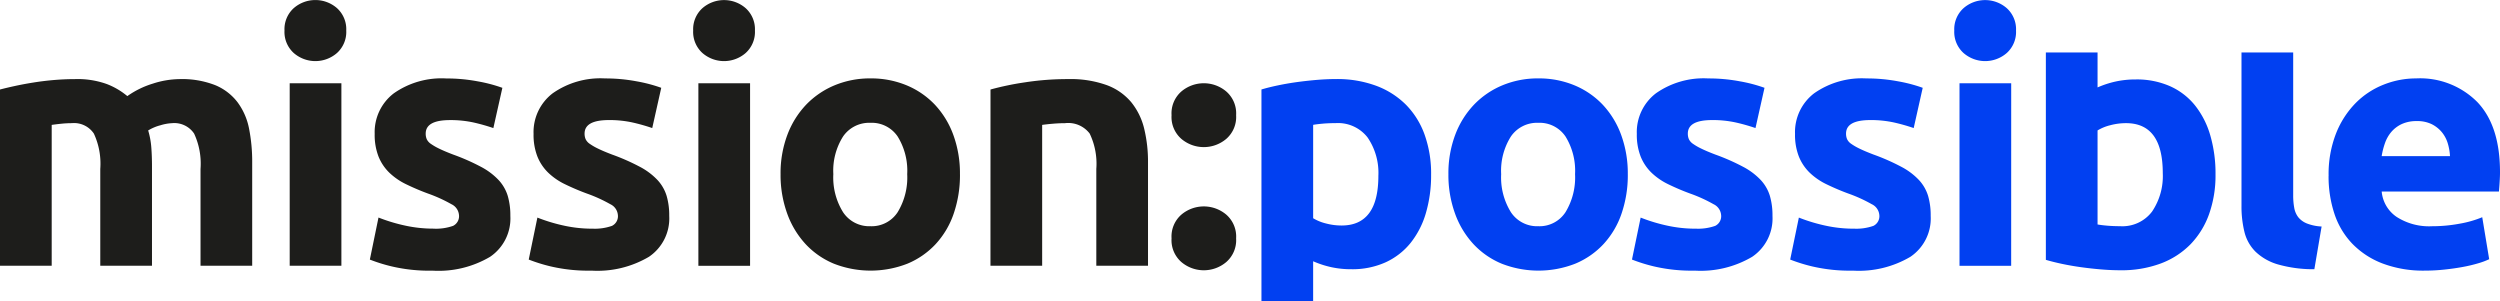
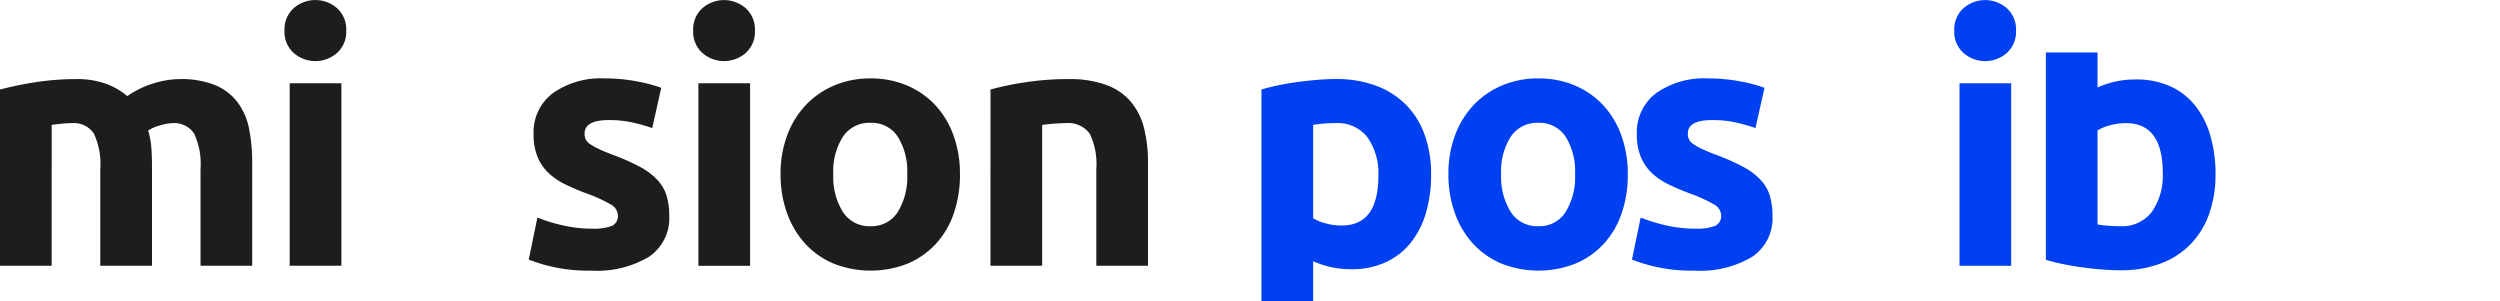
<svg xmlns="http://www.w3.org/2000/svg" id="Groupe_9" data-name="Groupe 9" width="302.197" height="36.415" viewBox="0 0 302.197 36.415">
  <defs>
    <clipPath id="clip-path">
      <rect id="Rectangle_2" data-name="Rectangle 2" width="302.197" height="36.415" fill="none" />
    </clipPath>
  </defs>
  <g id="Groupe_3" data-name="Groupe 3" transform="translate(0 0)" clip-path="url(#clip-path)">
    <path id="Tracé_4" data-name="Tracé 4" d="M12.121,26.594a8.631,8.631,0,0,0-.776-4.278,2.878,2.878,0,0,0-2.663-1.258q-.588,0-1.217.063c-.419.041-.825.091-1.216.146V38.295H0V16.99q.8-.209,1.866-.44t2.265-.419q1.2-.189,2.454-.294t2.475-.105a10.408,10.408,0,0,1,3.878.608,8.777,8.777,0,0,1,2.454,1.447,10.753,10.753,0,0,1,3.083-1.51,10.809,10.809,0,0,1,3.207-.545,11.021,11.021,0,0,1,4.341.734,6.534,6.534,0,0,1,2.7,2.076,7.847,7.847,0,0,1,1.385,3.187,20.574,20.574,0,0,1,.377,4.11V38.295H24.239v-11.7a8.626,8.626,0,0,0-.775-4.278A2.878,2.878,0,0,0,20.8,21.059a5.6,5.6,0,0,0-1.4.252,5.439,5.439,0,0,0-1.489.628,9.648,9.648,0,0,1,.378,2.034q.083,1.069.083,2.285V38.295H12.121Z" transform="translate(0 -6.17)" fill="#1d1d1b" />
    <path id="Tracé_5" data-name="Tracé 5" d="M64.045,3.69A3.431,3.431,0,0,1,62.933,6.4a3.979,3.979,0,0,1-5.242,0A3.428,3.428,0,0,1,56.58,3.69a3.43,3.43,0,0,1,1.111-2.7,3.979,3.979,0,0,1,5.242,0,3.432,3.432,0,0,1,1.112,2.7m-.587,28.434H57.209V10.064h6.249Z" transform="translate(-22.191 0)" fill="#1d1d1b" />
-     <path id="Tracé_6" data-name="Tracé 6" d="M81.186,33.753a6.238,6.238,0,0,0,2.432-.336,1.3,1.3,0,0,0,.713-1.3,1.593,1.593,0,0,0-.923-1.321,17.529,17.529,0,0,0-2.81-1.279,28.639,28.639,0,0,1-2.663-1.132A7.823,7.823,0,0,1,75.9,26.98a5.675,5.675,0,0,1-1.3-1.95A7.206,7.206,0,0,1,74.14,22.3,5.9,5.9,0,0,1,76.447,17.4a10.032,10.032,0,0,1,6.333-1.8,20.311,20.311,0,0,1,3.858.357,17.974,17.974,0,0,1,2.936.776l-1.09,4.865a22.948,22.948,0,0,0-2.37-.671,12.874,12.874,0,0,0-2.872-.294q-2.937,0-2.936,1.636a1.687,1.687,0,0,0,.126.671,1.428,1.428,0,0,0,.5.566,7.014,7.014,0,0,0,1.027.59q.65.317,1.657.7a25.7,25.7,0,0,1,3.4,1.5,8.09,8.09,0,0,1,2.118,1.6,4.933,4.933,0,0,1,1.09,1.9,8.425,8.425,0,0,1,.315,2.426,5.594,5.594,0,0,1-2.453,4.938,12.241,12.241,0,0,1-6.941,1.673,19.941,19.941,0,0,1-4.885-.5,19.726,19.726,0,0,1-2.705-.839L74.6,32.411a20.434,20.434,0,0,0,3.271.985,15.866,15.866,0,0,0,3.313.357" transform="translate(-28.848 -6.116)" fill="#1d1d1b" />
    <path id="Tracé_7" data-name="Tracé 7" d="M112.787,33.753a6.238,6.238,0,0,0,2.432-.336,1.3,1.3,0,0,0,.713-1.3,1.593,1.593,0,0,0-.923-1.321,17.529,17.529,0,0,0-2.81-1.279,28.64,28.64,0,0,1-2.663-1.132A7.823,7.823,0,0,1,107.5,26.98a5.676,5.676,0,0,1-1.3-1.95,7.206,7.206,0,0,1-.461-2.726,5.9,5.9,0,0,1,2.307-4.907,10.032,10.032,0,0,1,6.333-1.8,20.312,20.312,0,0,1,3.858.357,17.974,17.974,0,0,1,2.936.776l-1.09,4.865a22.949,22.949,0,0,0-2.37-.671,12.874,12.874,0,0,0-2.872-.294q-2.937,0-2.936,1.636a1.687,1.687,0,0,0,.126.671,1.428,1.428,0,0,0,.5.566,7.014,7.014,0,0,0,1.027.59q.65.317,1.657.7a25.7,25.7,0,0,1,3.4,1.5,8.091,8.091,0,0,1,2.118,1.6,4.933,4.933,0,0,1,1.09,1.9,8.425,8.425,0,0,1,.315,2.426,5.594,5.594,0,0,1-2.453,4.938,12.241,12.241,0,0,1-6.941,1.673,19.941,19.941,0,0,1-4.885-.5,19.727,19.727,0,0,1-2.705-.839l1.048-5.074a20.435,20.435,0,0,0,3.271.985,15.866,15.866,0,0,0,3.313.357" transform="translate(-41.242 -6.116)" fill="#1d1d1b" />
    <path id="Tracé_8" data-name="Tracé 8" d="M145.324,3.69A3.429,3.429,0,0,1,144.212,6.4a3.979,3.979,0,0,1-5.242,0,3.428,3.428,0,0,1-1.111-2.705,3.43,3.43,0,0,1,1.111-2.7,3.979,3.979,0,0,1,5.242,0,3.43,3.43,0,0,1,1.112,2.7m-.587,28.434h-6.249V10.064h6.249Z" transform="translate(-54.069 0)" fill="#1d1d1b" />
    <path id="Tracé_9" data-name="Tracé 9" d="M176.928,27.169a14.344,14.344,0,0,1-.755,4.76,10.334,10.334,0,0,1-2.181,3.69,9.8,9.8,0,0,1-3.418,2.37,12.2,12.2,0,0,1-8.891,0,9.8,9.8,0,0,1-3.418-2.37,10.831,10.831,0,0,1-2.223-3.69,13.657,13.657,0,0,1-.8-4.76,13.185,13.185,0,0,1,.817-4.739,10.757,10.757,0,0,1,2.265-3.649,10.174,10.174,0,0,1,3.439-2.349,11.066,11.066,0,0,1,4.34-.839,11.181,11.181,0,0,1,4.382.839,9.961,9.961,0,0,1,3.418,2.349,10.668,10.668,0,0,1,2.223,3.649,13.5,13.5,0,0,1,.8,4.739m-6.375,0a7.859,7.859,0,0,0-1.153-4.55,3.773,3.773,0,0,0-3.292-1.657,3.824,3.824,0,0,0-3.313,1.657,7.743,7.743,0,0,0-1.174,4.55,7.949,7.949,0,0,0,1.174,4.592,3.794,3.794,0,0,0,3.313,1.7,3.744,3.744,0,0,0,3.292-1.7,8.07,8.07,0,0,0,1.153-4.592" transform="translate(-60.888 -6.116)" fill="#1d1d1b" />
    <path id="Tracé_10" data-name="Tracé 10" d="M196.991,16.99a34.838,34.838,0,0,1,4.11-.859,33.693,33.693,0,0,1,5.284-.4,12.868,12.868,0,0,1,4.676.734,7.027,7.027,0,0,1,2.957,2.076,8.088,8.088,0,0,1,1.552,3.187,16.989,16.989,0,0,1,.461,4.11V38.295h-6.249v-11.7a8.43,8.43,0,0,0-.8-4.278,3.251,3.251,0,0,0-2.978-1.258q-.671,0-1.426.063t-1.342.146V38.295h-6.249Z" transform="translate(-77.261 -6.17)" fill="#1d1d1b" />
-     <path id="Tracé_11" data-name="Tracé 11" d="M240.808,20.418a3.507,3.507,0,0,1-1.2,2.872,4.2,4.2,0,0,1-5.41,0,3.507,3.507,0,0,1-1.195-2.872,3.509,3.509,0,0,1,1.195-2.873,4.2,4.2,0,0,1,5.41,0,3.51,3.51,0,0,1,1.2,2.873m0,14.887a3.51,3.51,0,0,1-1.2,2.873,4.2,4.2,0,0,1-5.41,0,3.509,3.509,0,0,1-1.195-2.873,3.511,3.511,0,0,1,1.195-2.873,4.206,4.206,0,0,1,5.41,0,3.511,3.511,0,0,1,1.2,2.873" transform="translate(-91.387 -6.495)" fill="#1d1d1b" />
    <path id="Tracé_12" data-name="Tracé 12" d="M271.386,27.265a16.166,16.166,0,0,1-.629,4.655,10.473,10.473,0,0,1-1.845,3.606,8.33,8.33,0,0,1-3.02,2.349,9.754,9.754,0,0,1-4.152.839,11.2,11.2,0,0,1-2.432-.252,11.7,11.7,0,0,1-2.181-.712v4.836h-6.248v-25.6q.838-.252,1.929-.483t2.286-.4q1.2-.166,2.432-.272t2.369-.105a13.551,13.551,0,0,1,4.865.818,10.012,10.012,0,0,1,3.607,2.307,9.909,9.909,0,0,1,2.244,3.627,13.943,13.943,0,0,1,.776,4.782m-6.375.167a7.564,7.564,0,0,0-1.3-4.634,4.513,4.513,0,0,0-3.858-1.74q-.84,0-1.552.063t-1.174.146V32.548a5.414,5.414,0,0,0,1.531.629,7.367,7.367,0,0,0,1.908.252q4.445,0,4.445-6" transform="translate(-98.396 -6.17)" fill="#0140f1" />
    <path id="Tracé_13" data-name="Tracé 13" d="M309.75,27.169a14.342,14.342,0,0,1-.755,4.76,10.332,10.332,0,0,1-2.181,3.69,9.8,9.8,0,0,1-3.418,2.37,12.2,12.2,0,0,1-8.891,0,9.8,9.8,0,0,1-3.418-2.37,10.832,10.832,0,0,1-2.223-3.69,13.657,13.657,0,0,1-.8-4.76,13.187,13.187,0,0,1,.817-4.739,10.758,10.758,0,0,1,2.265-3.649,10.173,10.173,0,0,1,3.439-2.349,11.066,11.066,0,0,1,4.34-.839,11.181,11.181,0,0,1,4.382.839,9.959,9.959,0,0,1,3.418,2.349,10.668,10.668,0,0,1,2.223,3.649,13.5,13.5,0,0,1,.8,4.739m-6.375,0a7.859,7.859,0,0,0-1.153-4.55,3.773,3.773,0,0,0-3.292-1.657,3.824,3.824,0,0,0-3.313,1.657,7.743,7.743,0,0,0-1.174,4.55,7.95,7.95,0,0,0,1.174,4.592,3.794,3.794,0,0,0,3.313,1.7,3.744,3.744,0,0,0,3.292-1.7,8.069,8.069,0,0,0,1.153-4.592" transform="translate(-112.982 -6.116)" fill="#0140f1" />
    <path id="Tracé_14" data-name="Tracé 14" d="M332.2,33.753a6.238,6.238,0,0,0,2.432-.336,1.3,1.3,0,0,0,.713-1.3,1.593,1.593,0,0,0-.923-1.321,17.528,17.528,0,0,0-2.81-1.279,28.649,28.649,0,0,1-2.663-1.132,7.823,7.823,0,0,1-2.034-1.405,5.676,5.676,0,0,1-1.3-1.95,7.207,7.207,0,0,1-.461-2.726,5.9,5.9,0,0,1,2.307-4.907,10.032,10.032,0,0,1,6.333-1.8,20.312,20.312,0,0,1,3.858.357,17.971,17.971,0,0,1,2.936.776l-1.09,4.865a22.946,22.946,0,0,0-2.37-.671,12.874,12.874,0,0,0-2.872-.294q-2.937,0-2.936,1.636a1.686,1.686,0,0,0,.126.671,1.428,1.428,0,0,0,.5.566,7.012,7.012,0,0,0,1.027.59q.65.317,1.657.7a25.7,25.7,0,0,1,3.4,1.5,8.091,8.091,0,0,1,2.118,1.6,4.933,4.933,0,0,1,1.09,1.9,8.424,8.424,0,0,1,.315,2.426,5.594,5.594,0,0,1-2.453,4.938,12.241,12.241,0,0,1-6.941,1.673,19.94,19.94,0,0,1-4.885-.5,19.723,19.723,0,0,1-2.705-.839l1.048-5.074a20.434,20.434,0,0,0,3.271.985,15.866,15.866,0,0,0,3.313.357" transform="translate(-127.297 -6.116)" fill="#0140f1" />
-     <path id="Tracé_15" data-name="Tracé 15" d="M363.664,33.753a6.238,6.238,0,0,0,2.432-.336,1.3,1.3,0,0,0,.713-1.3,1.593,1.593,0,0,0-.923-1.321,17.527,17.527,0,0,0-2.81-1.279,28.644,28.644,0,0,1-2.663-1.132,7.822,7.822,0,0,1-2.034-1.405,5.676,5.676,0,0,1-1.3-1.95,7.206,7.206,0,0,1-.461-2.726,5.9,5.9,0,0,1,2.307-4.907,10.032,10.032,0,0,1,6.333-1.8,20.311,20.311,0,0,1,3.858.357,17.973,17.973,0,0,1,2.936.776l-1.09,4.865a22.948,22.948,0,0,0-2.37-.671,12.874,12.874,0,0,0-2.872-.294q-2.936,0-2.936,1.636a1.688,1.688,0,0,0,.126.671,1.428,1.428,0,0,0,.5.566,7.014,7.014,0,0,0,1.027.59q.65.317,1.657.7a25.7,25.7,0,0,1,3.4,1.5,8.09,8.09,0,0,1,2.118,1.6,4.932,4.932,0,0,1,1.09,1.9,8.424,8.424,0,0,1,.315,2.426,5.594,5.594,0,0,1-2.453,4.938,12.241,12.241,0,0,1-6.941,1.673,19.941,19.941,0,0,1-4.885-.5,19.724,19.724,0,0,1-2.705-.839l1.048-5.074a20.435,20.435,0,0,0,3.271.985,15.866,15.866,0,0,0,3.313.357" transform="translate(-139.637 -6.116)" fill="#0140f1" />
    <path id="Tracé_16" data-name="Tracé 16" d="M396.132,3.69A3.429,3.429,0,0,1,395.02,6.4a3.979,3.979,0,0,1-5.242,0,3.428,3.428,0,0,1-1.111-2.705,3.43,3.43,0,0,1,1.111-2.7,3.979,3.979,0,0,1,5.242,0,3.43,3.43,0,0,1,1.112,2.7m-.587,28.434H389.3V10.064h6.249Z" transform="translate(-152.437 0)" fill="#0140f1" />
    <path id="Tracé_17" data-name="Tracé 17" d="M427.391,25.187a13.95,13.95,0,0,1-.776,4.782,10.12,10.12,0,0,1-2.244,3.649,9.879,9.879,0,0,1-3.607,2.327,13.551,13.551,0,0,1-4.865.817q-1.132,0-2.369-.105t-2.432-.272q-1.2-.168-2.286-.4t-1.929-.483V10.435h6.249v4.226a11.75,11.75,0,0,1,2.181-.713,11.2,11.2,0,0,1,2.432-.252,9.95,9.95,0,0,1,4.152.818,8.128,8.128,0,0,1,3.02,2.327,10.456,10.456,0,0,1,1.845,3.628,16.542,16.542,0,0,1,.629,4.718m-6.375-.168q0-6.039-4.445-6.039a7.34,7.34,0,0,0-1.908.252,5.413,5.413,0,0,0-1.531.628V31.226q.46.085,1.174.146t1.552.063a4.491,4.491,0,0,0,3.858-1.761,7.658,7.658,0,0,0,1.3-4.655" transform="translate(-159.582 -4.093)" fill="#0140f1" />
-     <path id="Tracé_18" data-name="Tracé 18" d="M454.6,36.636a15.654,15.654,0,0,1-4.425-.587,6.547,6.547,0,0,1-2.684-1.53,5.072,5.072,0,0,1-1.342-2.391,12.892,12.892,0,0,1-.356-3.166V10.435h6.249V27.7a8.172,8.172,0,0,0,.126,1.51,2.589,2.589,0,0,0,.482,1.132,2.554,2.554,0,0,0,1.027.755,5.634,5.634,0,0,0,1.8.377Z" transform="translate(-174.844 -4.093)" fill="#0140f1" />
-     <path id="Tracé_19" data-name="Tracé 19" d="M463.117,27.379a13.484,13.484,0,0,1,.9-5.138,11,11,0,0,1,2.369-3.669,9.857,9.857,0,0,1,3.376-2.223,10.573,10.573,0,0,1,3.922-.755,9.746,9.746,0,0,1,7.423,2.873q2.725,2.873,2.727,8.45c0,.363-.015.762-.043,1.2s-.057.817-.084,1.153H469.533a4.151,4.151,0,0,0,1.8,3.061,7.248,7.248,0,0,0,4.278,1.132,18.071,18.071,0,0,0,3.376-.314,12.785,12.785,0,0,0,2.7-.776l.839,5.074a8.623,8.623,0,0,1-1.342.5,17.59,17.59,0,0,1-1.866.441q-1.028.189-2.2.314a21.89,21.89,0,0,1-2.349.126,13.9,13.9,0,0,1-5.179-.881,10.1,10.1,0,0,1-3.648-2.411,9.575,9.575,0,0,1-2.139-3.628,14.366,14.366,0,0,1-.691-4.529m14.678-2.39a6.483,6.483,0,0,0-.272-1.552,3.9,3.9,0,0,0-.713-1.342,3.811,3.811,0,0,0-1.216-.965,3.967,3.967,0,0,0-1.825-.377,4.209,4.209,0,0,0-1.8.356,3.742,3.742,0,0,0-1.258.944,4.227,4.227,0,0,0-.776,1.363,8.994,8.994,0,0,0-.4,1.573Z" transform="translate(-181.637 -6.116)" fill="#0140f1" />
  </g>
</svg>